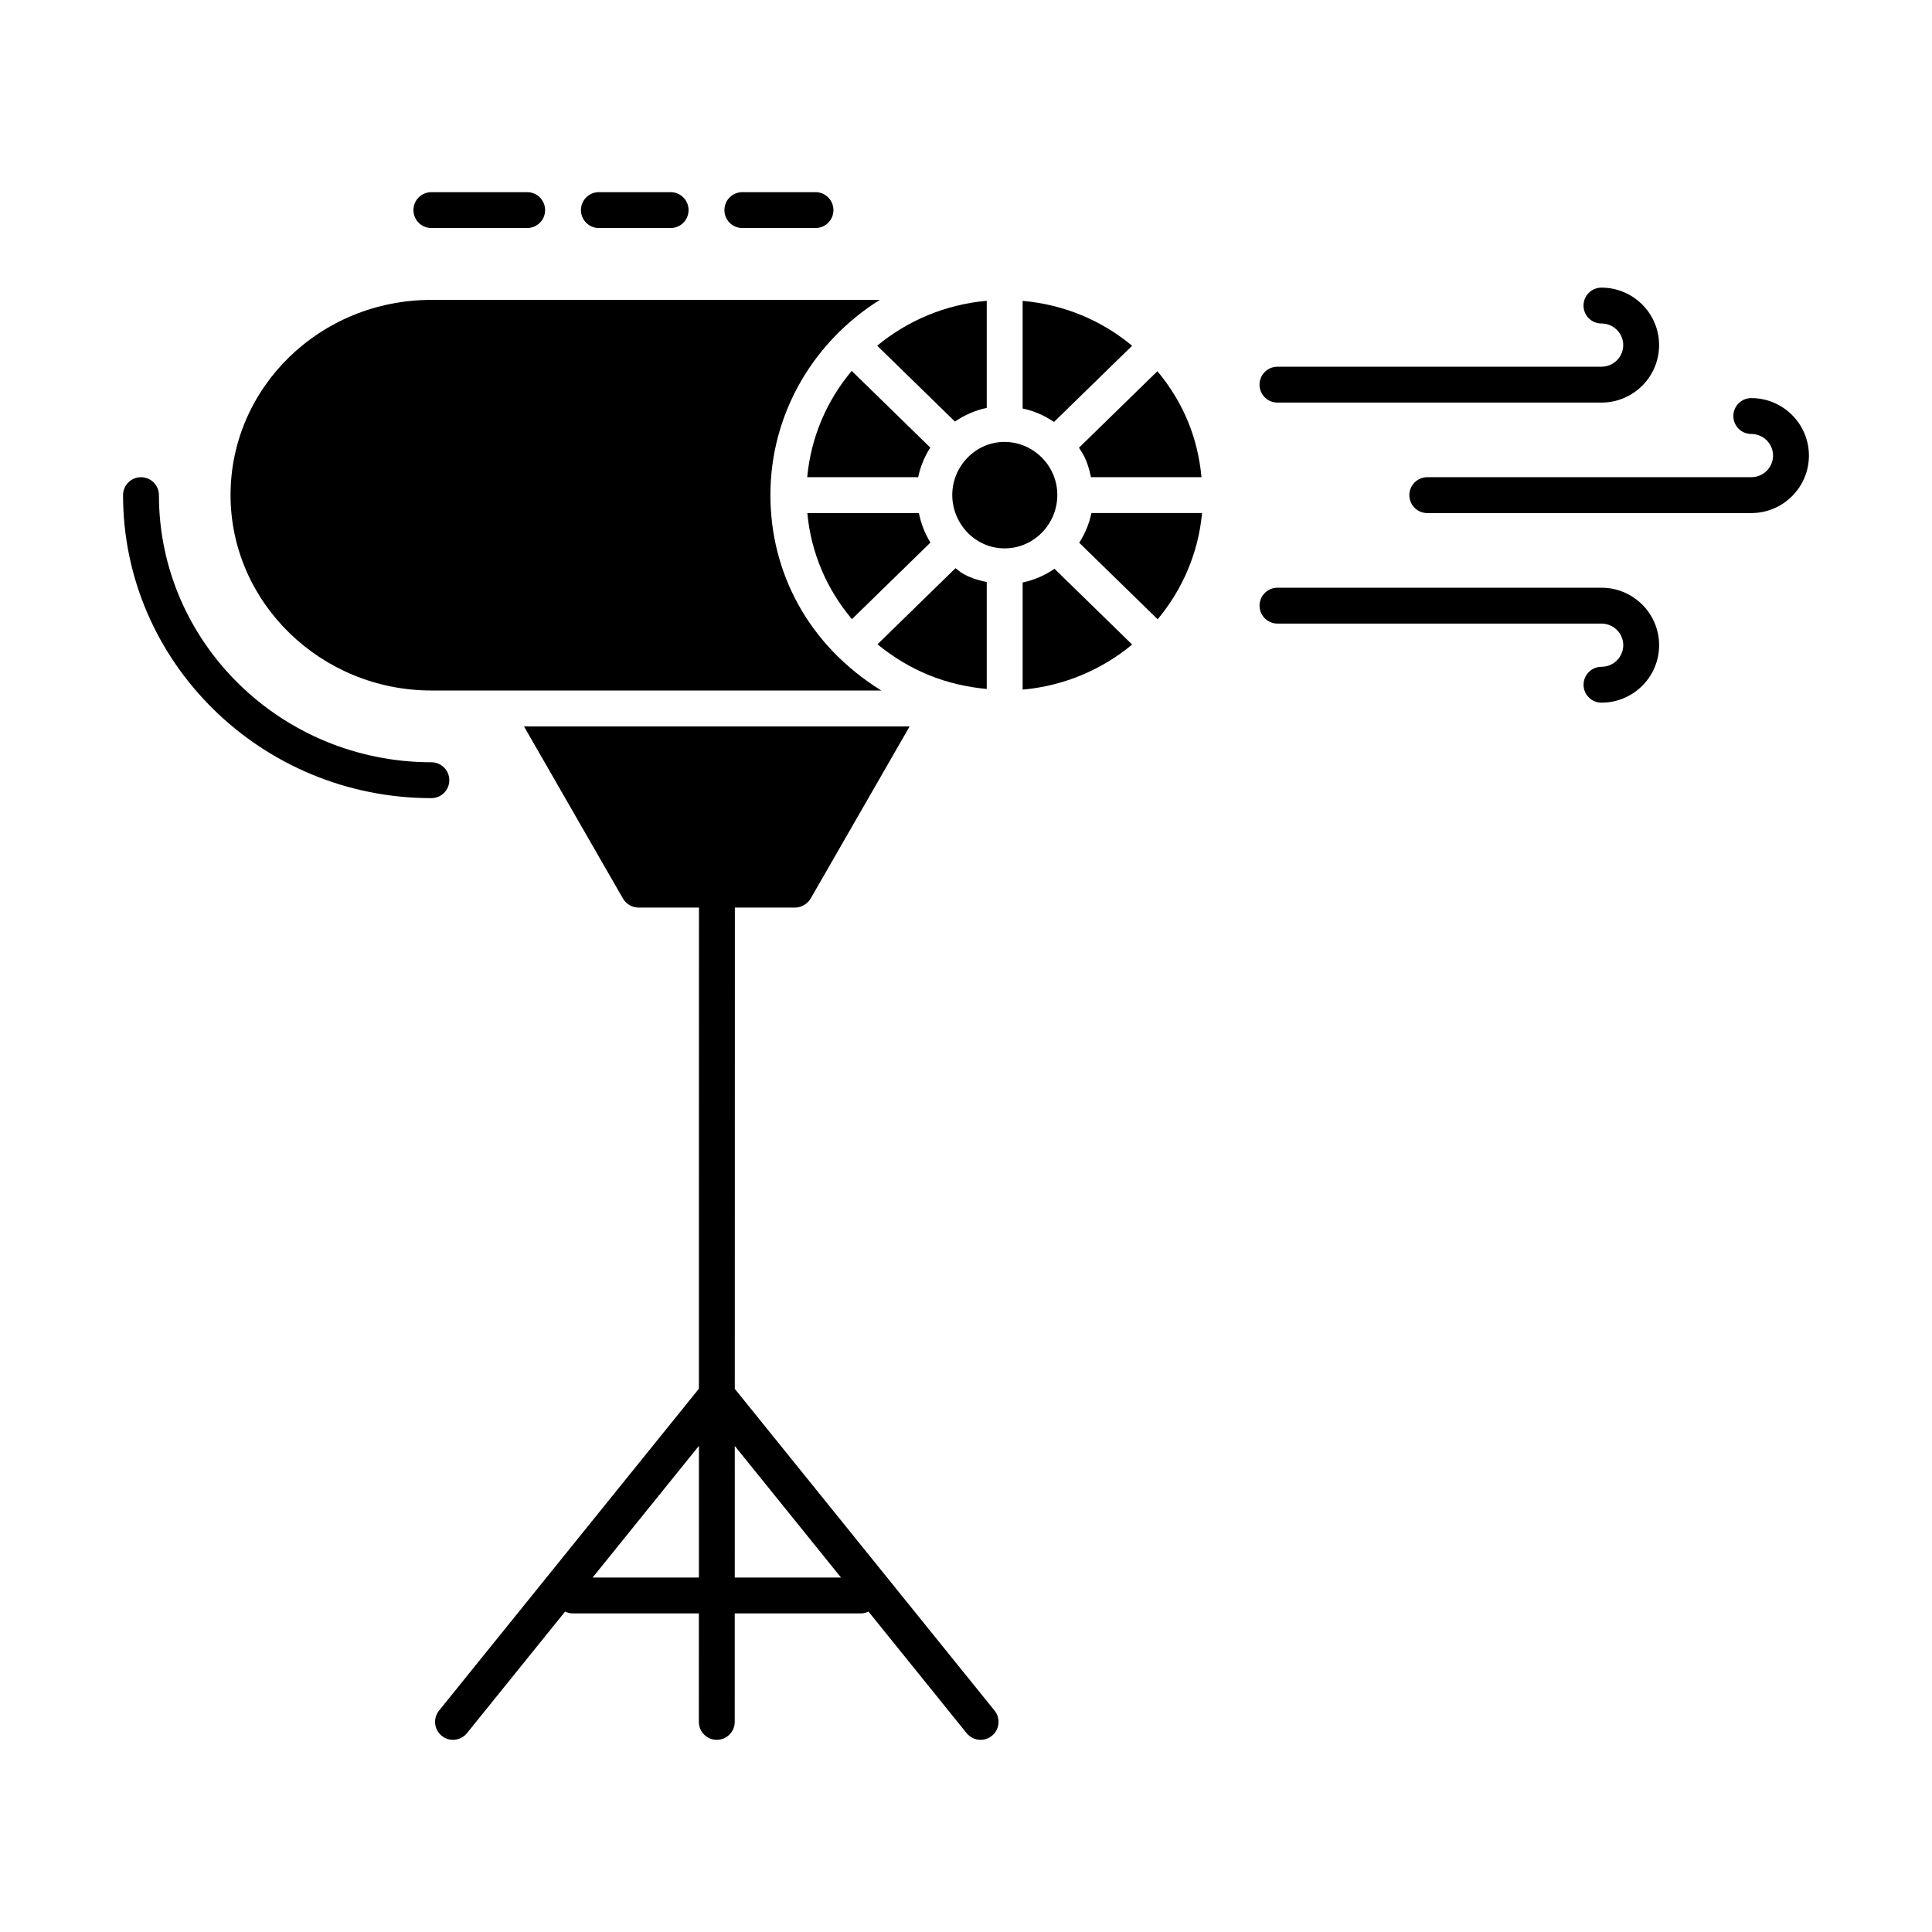
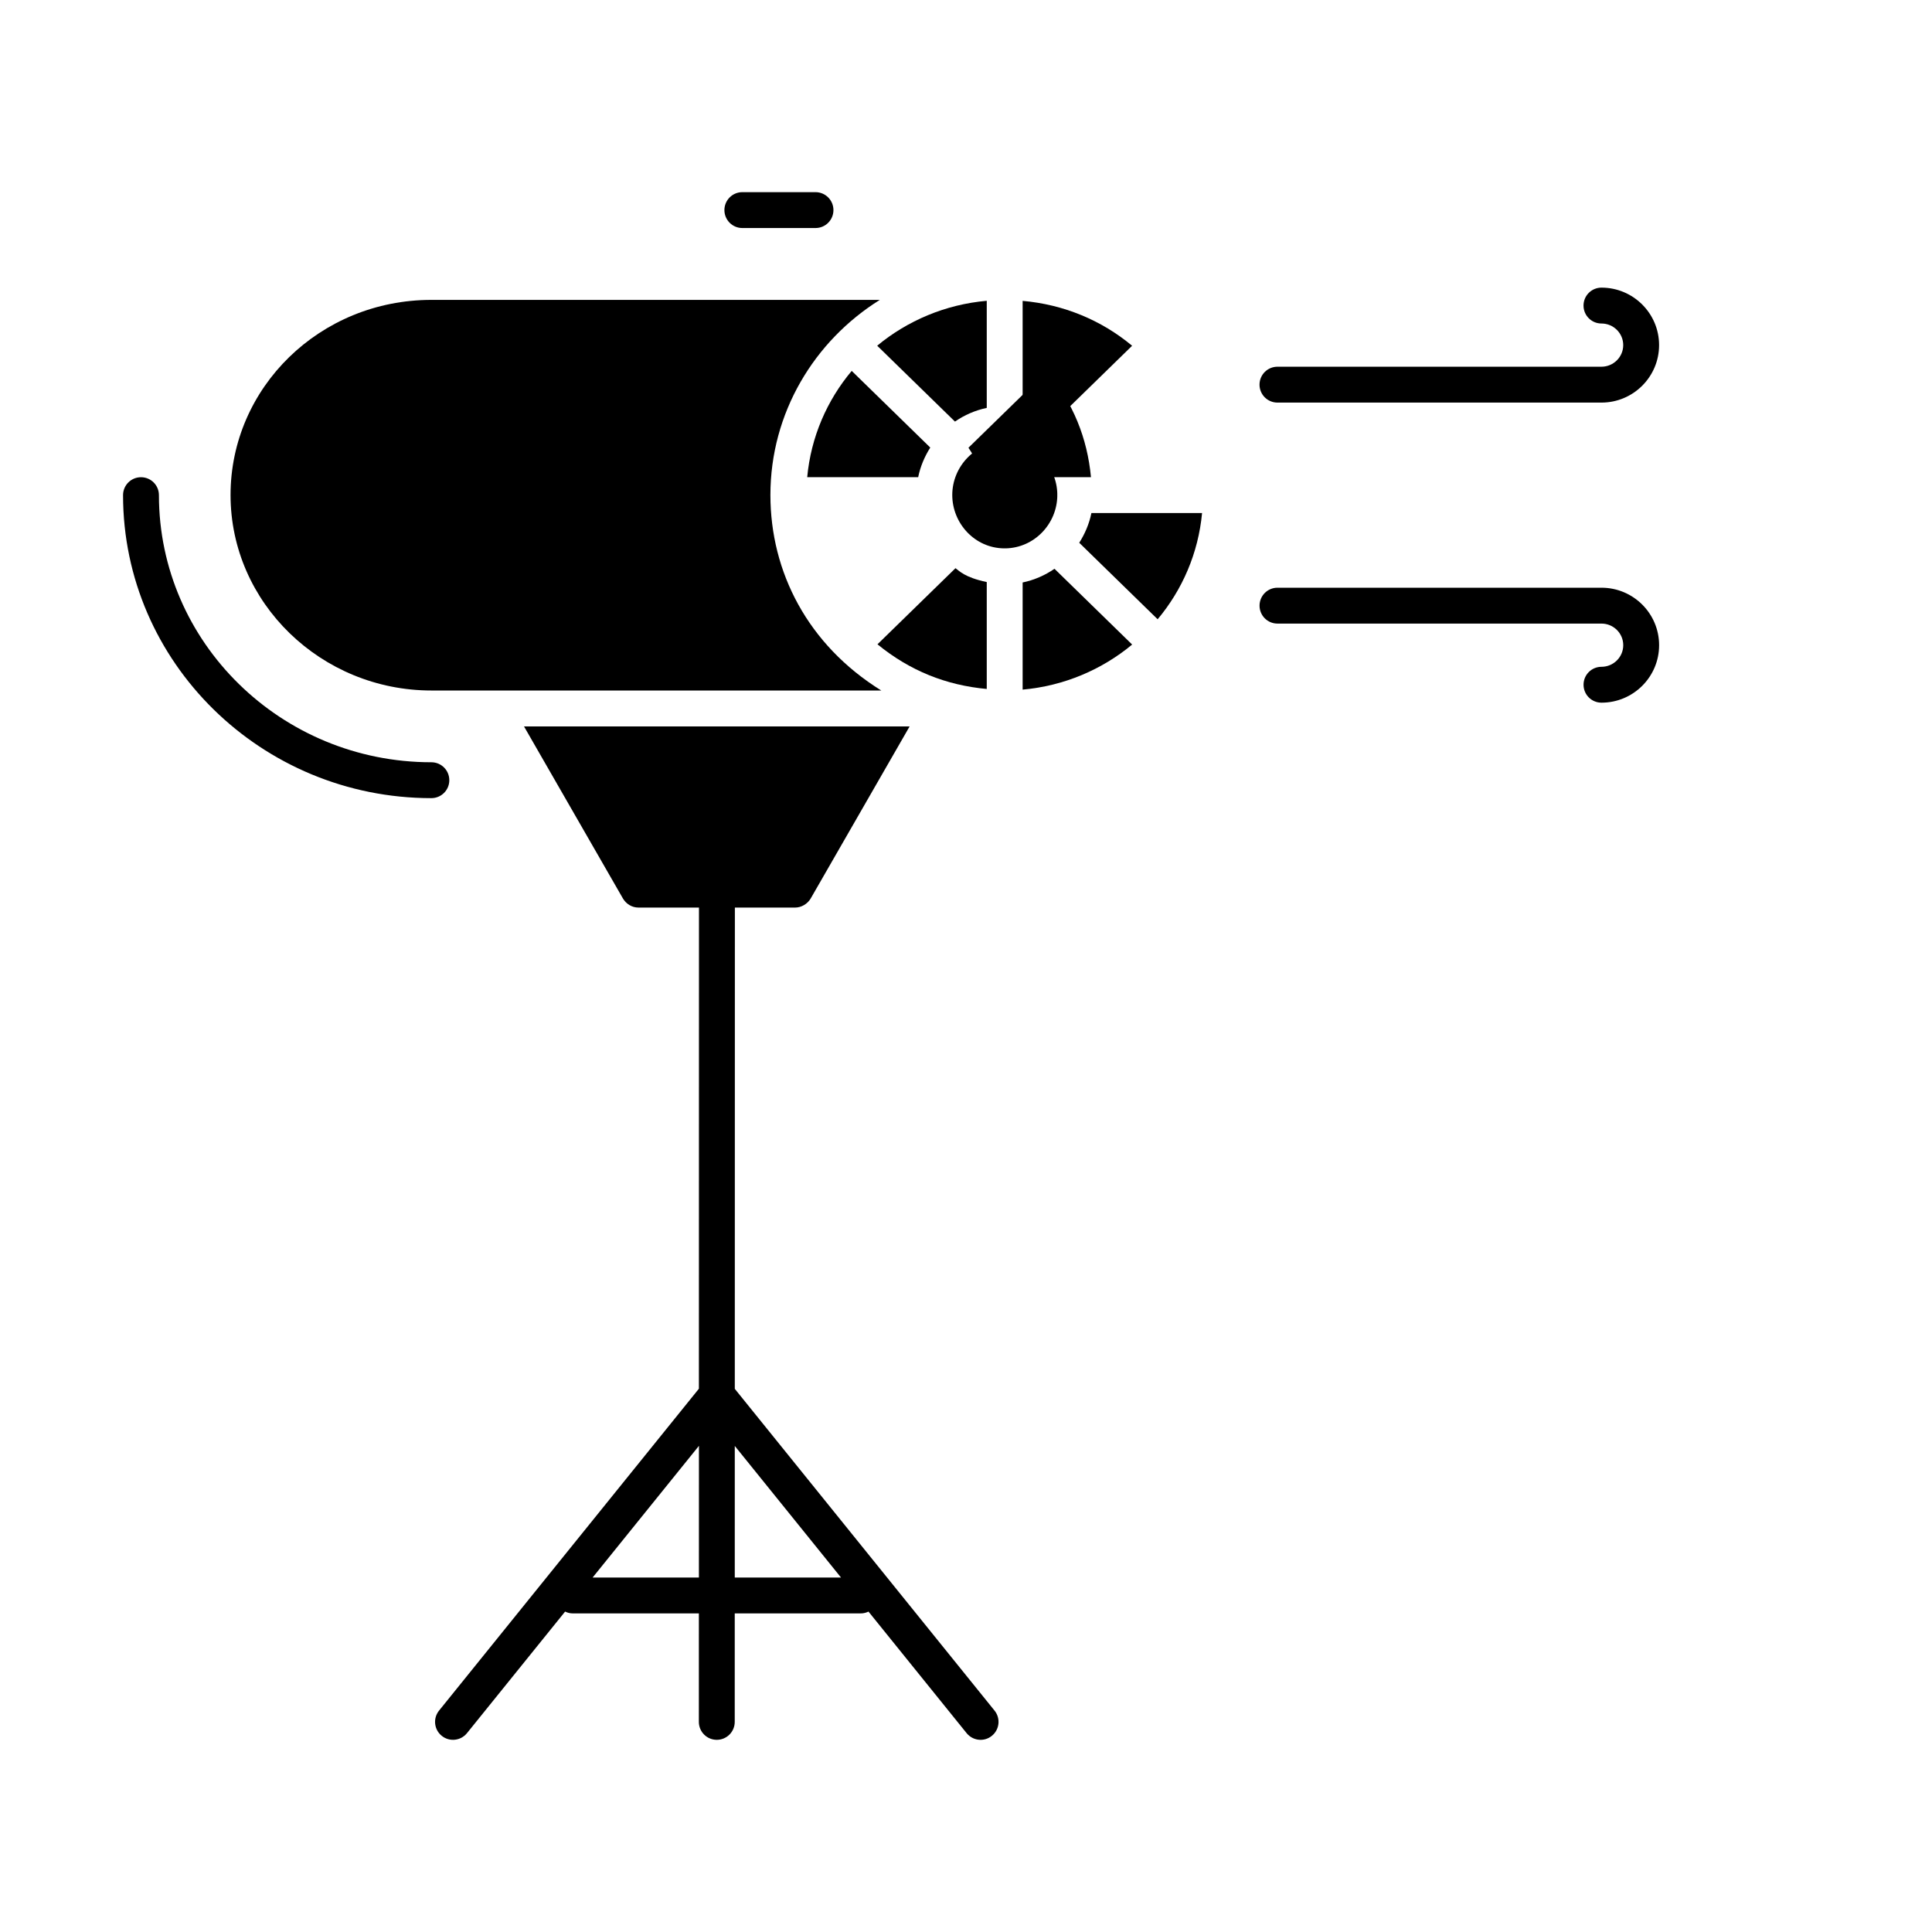
<svg xmlns="http://www.w3.org/2000/svg" fill="#000000" width="800px" height="800px" version="1.1" viewBox="144 144 512 512">
  <g>
    <path d="m263.07 350.76c0-2.629-2.125-4.754-4.754-4.754-39.812 0-72.199-31.754-72.199-70.785 0-2.629-2.125-4.754-4.754-4.754-2.629 0-4.754 2.125-4.754 4.754 0 44.277 36.652 80.293 81.703 80.293 2.629 0 4.758-2.125 4.758-4.754z" />
    <path d="m258.34 326.99h119.21c-19.504-12.109-29.383-31.438-29.383-51.805 0-21.758 11.605-40.852 28.996-51.711h-118.83c-29.578 0-53.234 23.242-53.234 51.711 0 28.598 24.031 51.805 53.234 51.805z" />
    <path d="m369.71 242.29c-6.555 7.805-10.805 17.531-11.793 28.172h29.41c0.574-2.848 1.707-5.481 3.203-7.852z" />
-     <path d="m357.95 279.97c0.973 10.426 5.098 20.164 11.824 28.109l20.805-20.297c-1.5-2.387-2.488-5.023-3.066-7.812z" />
    <path d="m405.5 298.25c-5.945-1.25-7.332-3.016-8.285-3.676l-20.676 20.172c8.609 7.039 18.234 10.859 28.961 11.836z" />
    <path d="m405.5 252.1v-28.387c-11 0.973-21.027 5.281-29.035 11.902l20.609 20.109c2.508-1.73 5.352-2.984 8.426-3.625z" />
-     <path d="m433.12 270.46h29.289c-0.977-10.297-4.656-19.625-11.684-28.09l-20.789 20.285c0.836 1.316 2.18 2.941 3.184 7.805z" />
+     <path d="m433.12 270.46c-0.977-10.297-4.656-19.625-11.684-28.09l-20.789 20.285c0.836 1.316 2.18 2.941 3.184 7.805z" />
    <path d="m424.2 275.34c0-0.047-0.027-0.082-0.027-0.129 0-0.051 0.027-0.09 0.027-0.141-0.059-7.797-6.477-13.934-13.926-13.957 0 0-0.012 0.004-0.02 0.004-0.012 0-0.023-0.008-0.035-0.008-7.781 0.012-13.859 6.539-13.859 14.066 0 7.457 5.906 14.078 13.762 14.148 0.047 0 0.086-0.027 0.133-0.027s0.086 0.027 0.133 0.027c7.684-0.082 13.73-6.465 13.812-13.984z" />
    <path d="m444.02 235.63c-8.152-6.805-18.203-10.945-29.012-11.895v28.523c3.004 0.637 5.793 1.844 8.312 3.566z" />
    <path d="m415.01 298.36v28.395c11-0.98 21.023-5.305 29.023-11.941l-20.582-20.082c-2.508 1.73-5.363 2.988-8.441 3.629z" />
    <path d="m430.01 287.84 20.777 20.273c6.535-7.801 10.781-17.52 11.773-28.148h-29.324c-0.582 2.856-1.719 5.496-3.227 7.875z" />
    <path d="m338.73 512.06c0.02-109.75 0.02-125.49 0.02-127.24v-0.211-0.094h15.988c1.617 0 3.231-0.949 4.086-2.375l26.234-45.629h-102.19l26.234 45.629c0.855 1.426 2.375 2.375 4.086 2.375h16.047c-0.004 31.723 0.004-14.316-0.02 127.51l-68.863 85.305c-1.648 2.043-1.328 5.039 0.715 6.684 2.016 1.641 5.016 1.348 6.684-0.707l26.008-32.219c0.613 0.289 1.285 0.48 2.012 0.48h33.438c0 9.133-0.004 18.578-0.004 28.75 0 2.629 2.125 4.754 4.754 4.754 2.621 0 4.754-2.125 4.754-4.754 0-10.102 0.004-19.566 0.004-28.75h33.434c0.727 0 1.395-0.188 2.008-0.48l26.008 32.219c1.648 2.031 4.641 2.375 6.684 0.707 2.043-1.645 2.363-4.641 0.715-6.684zm-9.512 50h-28.164l28.172-34.898c-0.004 10.676-0.008 22.266-0.008 34.898zm9.504 0c0.004-12.488 0.004-24.07 0.004-34.867l28.148 34.867z" />
-     <path d="m608.11 249.5c-2.629 0-4.754 2.125-4.754 4.754 0 2.629 2.125 4.754 4.754 4.754 3.18-0.004 5.766 2.57 5.766 5.727s-2.586 5.727-5.766 5.727h-85.863c-2.629 0-4.754 2.125-4.754 4.754s2.125 4.754 4.754 4.754h85.863c8.422-0.004 15.273-6.836 15.273-15.234 0-8.402-6.852-15.234-15.273-15.234z" />
    <path d="m482.54 250.69h85.863c8.426 0 15.273-6.832 15.273-15.234 0-8.398-6.852-15.23-15.273-15.23-2.629 0-4.754 2.125-4.754 4.754 0 2.629 2.125 4.754 4.754 4.754 3.18 0 5.769 2.566 5.769 5.723s-2.59 5.727-5.769 5.727h-85.863c-2.629 0-4.754 2.125-4.754 4.754s2.129 4.754 4.754 4.754z" />
    <path d="m568.41 299.75h-85.863c-2.629 0-4.754 2.125-4.754 4.754s2.125 4.754 4.754 4.754h85.863c3.18 0 5.769 2.566 5.769 5.723s-2.59 5.727-5.769 5.727c-2.629 0-4.754 2.125-4.754 4.754 0 2.629 2.125 4.754 4.754 4.754 8.426 0 15.273-6.832 15.273-15.234 0.004-8.398-6.848-15.23-15.273-15.23z" />
    <path d="m340.73 204.43h19.387c2.629 0 4.754-2.125 4.754-4.754s-2.125-4.754-4.754-4.754h-19.387c-2.629 0-4.754 2.125-4.754 4.754 0.004 2.629 2.129 4.754 4.754 4.754z" />
-     <path d="m258.32 204.43h25.383c2.629 0 4.754-2.125 4.754-4.754s-2.125-4.754-4.754-4.754h-25.383c-2.629 0-4.754 2.125-4.754 4.754s2.125 4.754 4.754 4.754z" />
-     <path d="m302.71 204.43h19.012c2.629 0 4.754-2.125 4.754-4.754s-2.125-4.754-4.754-4.754h-19.012c-2.629 0-4.754 2.125-4.754 4.754 0.004 2.629 2.129 4.754 4.754 4.754z" />
  </g>
</svg>